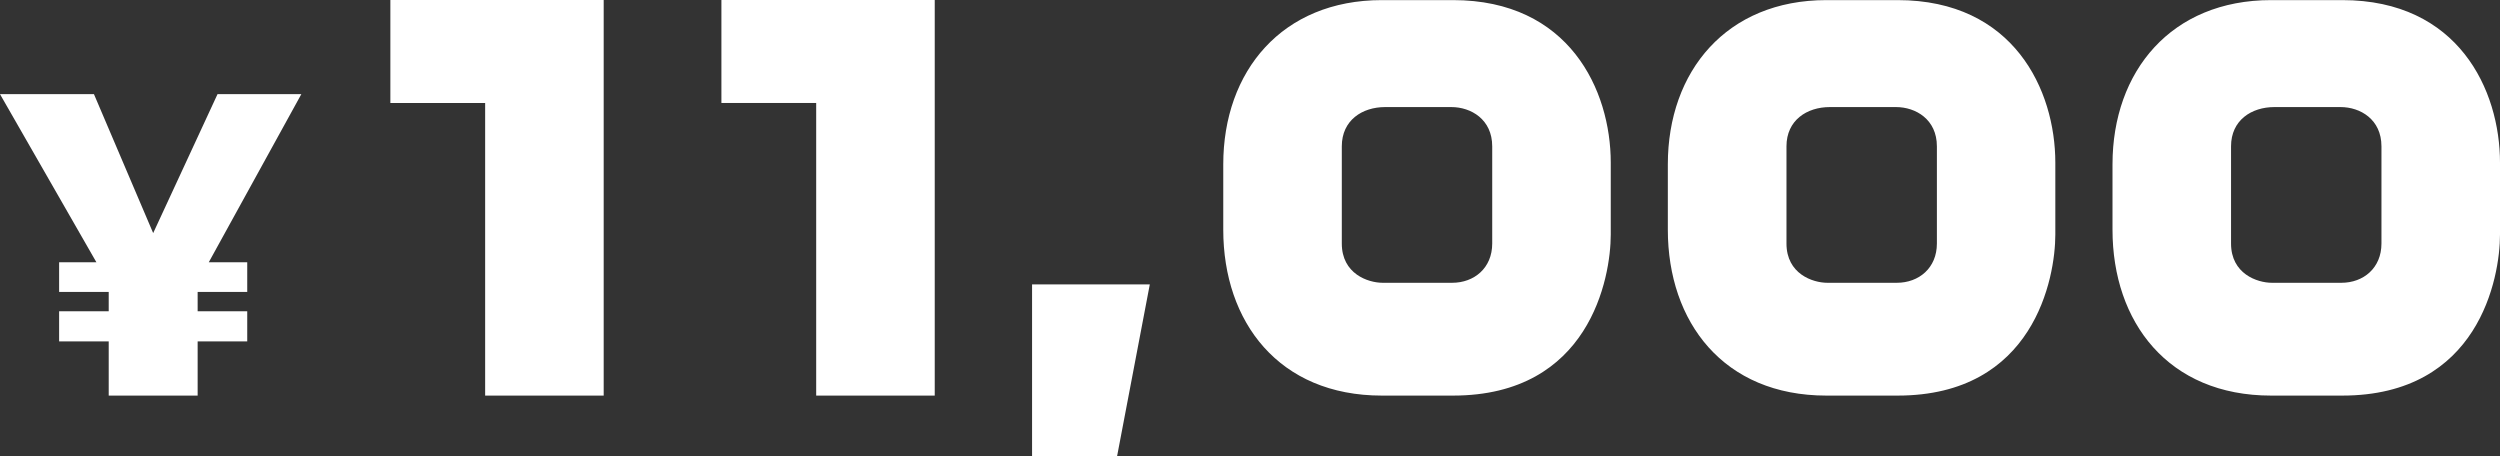
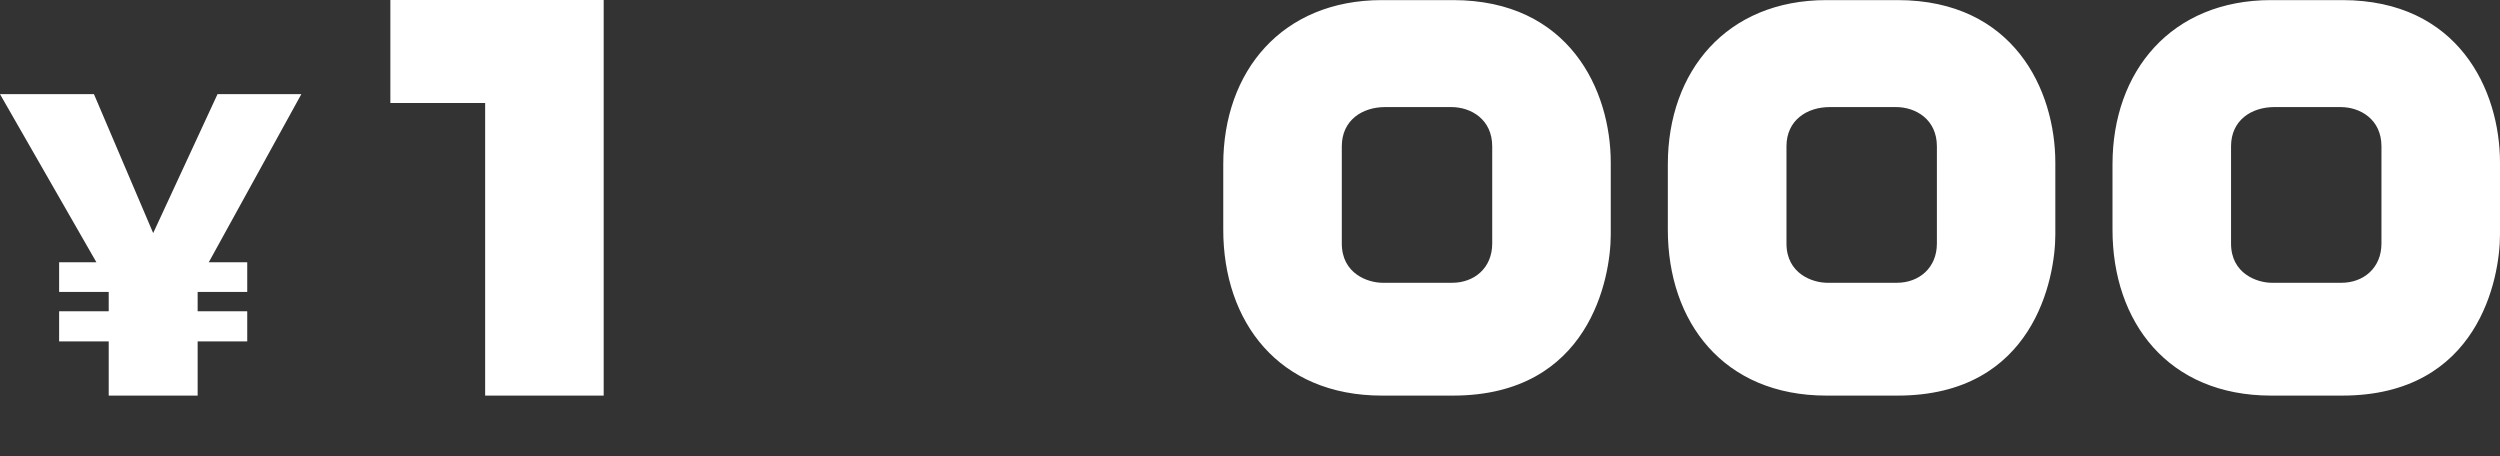
<svg xmlns="http://www.w3.org/2000/svg" id="_レイヤー_2" viewBox="0 0 244 44.51">
  <rect x="0" y="0" width="244" height="44.51" fill="#333333" stroke="none" />
  <defs>
    <style>.cls-1{fill:#fff;}</style>
  </defs>
  <g id="_レイヤー_1-2">
    <path class="cls-1" d="M20.39,25.6h3.74v2.89h-4.84v1.89h4.84v2.94h-4.84v5.29h-8.68v-5.29h-4.84v-2.94h4.84v-1.89h-4.84v-2.89h3.64L0,9.19h9.17l5.78,13.56,6.28-13.56h8.18l-9.03,16.4Z" />
    <path class="cls-1" d="M47.35,38.61V10.05h-9.25V0h20.82v38.61h-11.57Z" />
-     <path class="cls-1" d="M79.66,38.61V10.05h-9.25V0h20.82v38.61h-11.57Z" />
-     <path class="cls-1" d="M109.03,44.51h-8.3v-16.75h11.49l-3.19,16.75Z" />
    <path class="cls-1" d="M157.21,22.89c0,4.23-2.07,15.72-15.4,15.72h-6.94c-10.05,0-15.48-7.18-15.48-16.19v-6.38c0-9.09,5.74-16.03,15.48-16.03h6.94c11.33,0,15.4,8.77,15.4,15.87v7.02ZM145.64,14.28c0-2.63-2.07-3.83-3.99-3.83h-6.46c-2.23,0-4.23,1.28-4.23,3.83v9.49c0,2.95,2.55,3.83,3.99,3.83h6.78c2.15,0,3.91-1.44,3.91-3.83v-9.49Z" />
    <path class="cls-1" d="M200.6,22.89c0,4.23-2.07,15.72-15.4,15.72h-6.94c-10.05,0-15.48-7.18-15.48-16.19v-6.38c0-9.09,5.74-16.03,15.48-16.03h6.94c11.33,0,15.4,8.77,15.4,15.87v7.02ZM189.04,14.28c0-2.63-2.07-3.83-3.99-3.83h-6.46c-2.23,0-4.23,1.28-4.23,3.83v9.49c0,2.95,2.55,3.83,3.99,3.83h6.78c2.15,0,3.91-1.44,3.91-3.83v-9.49Z" />
    <path class="cls-1" d="M244,22.89c0,4.23-2.07,15.72-15.4,15.72h-6.94c-10.05,0-15.48-7.18-15.48-16.19v-6.38c0-9.09,5.74-16.03,15.48-16.03h6.94c11.33,0,15.4,8.77,15.4,15.87v7.02ZM232.43,14.28c0-2.63-2.07-3.83-3.99-3.83h-6.46c-2.23,0-4.23,1.28-4.23,3.83v9.49c0,2.95,2.55,3.83,3.99,3.83h6.78c2.15,0,3.91-1.44,3.91-3.83v-9.49Z" />
  </g>
</svg>